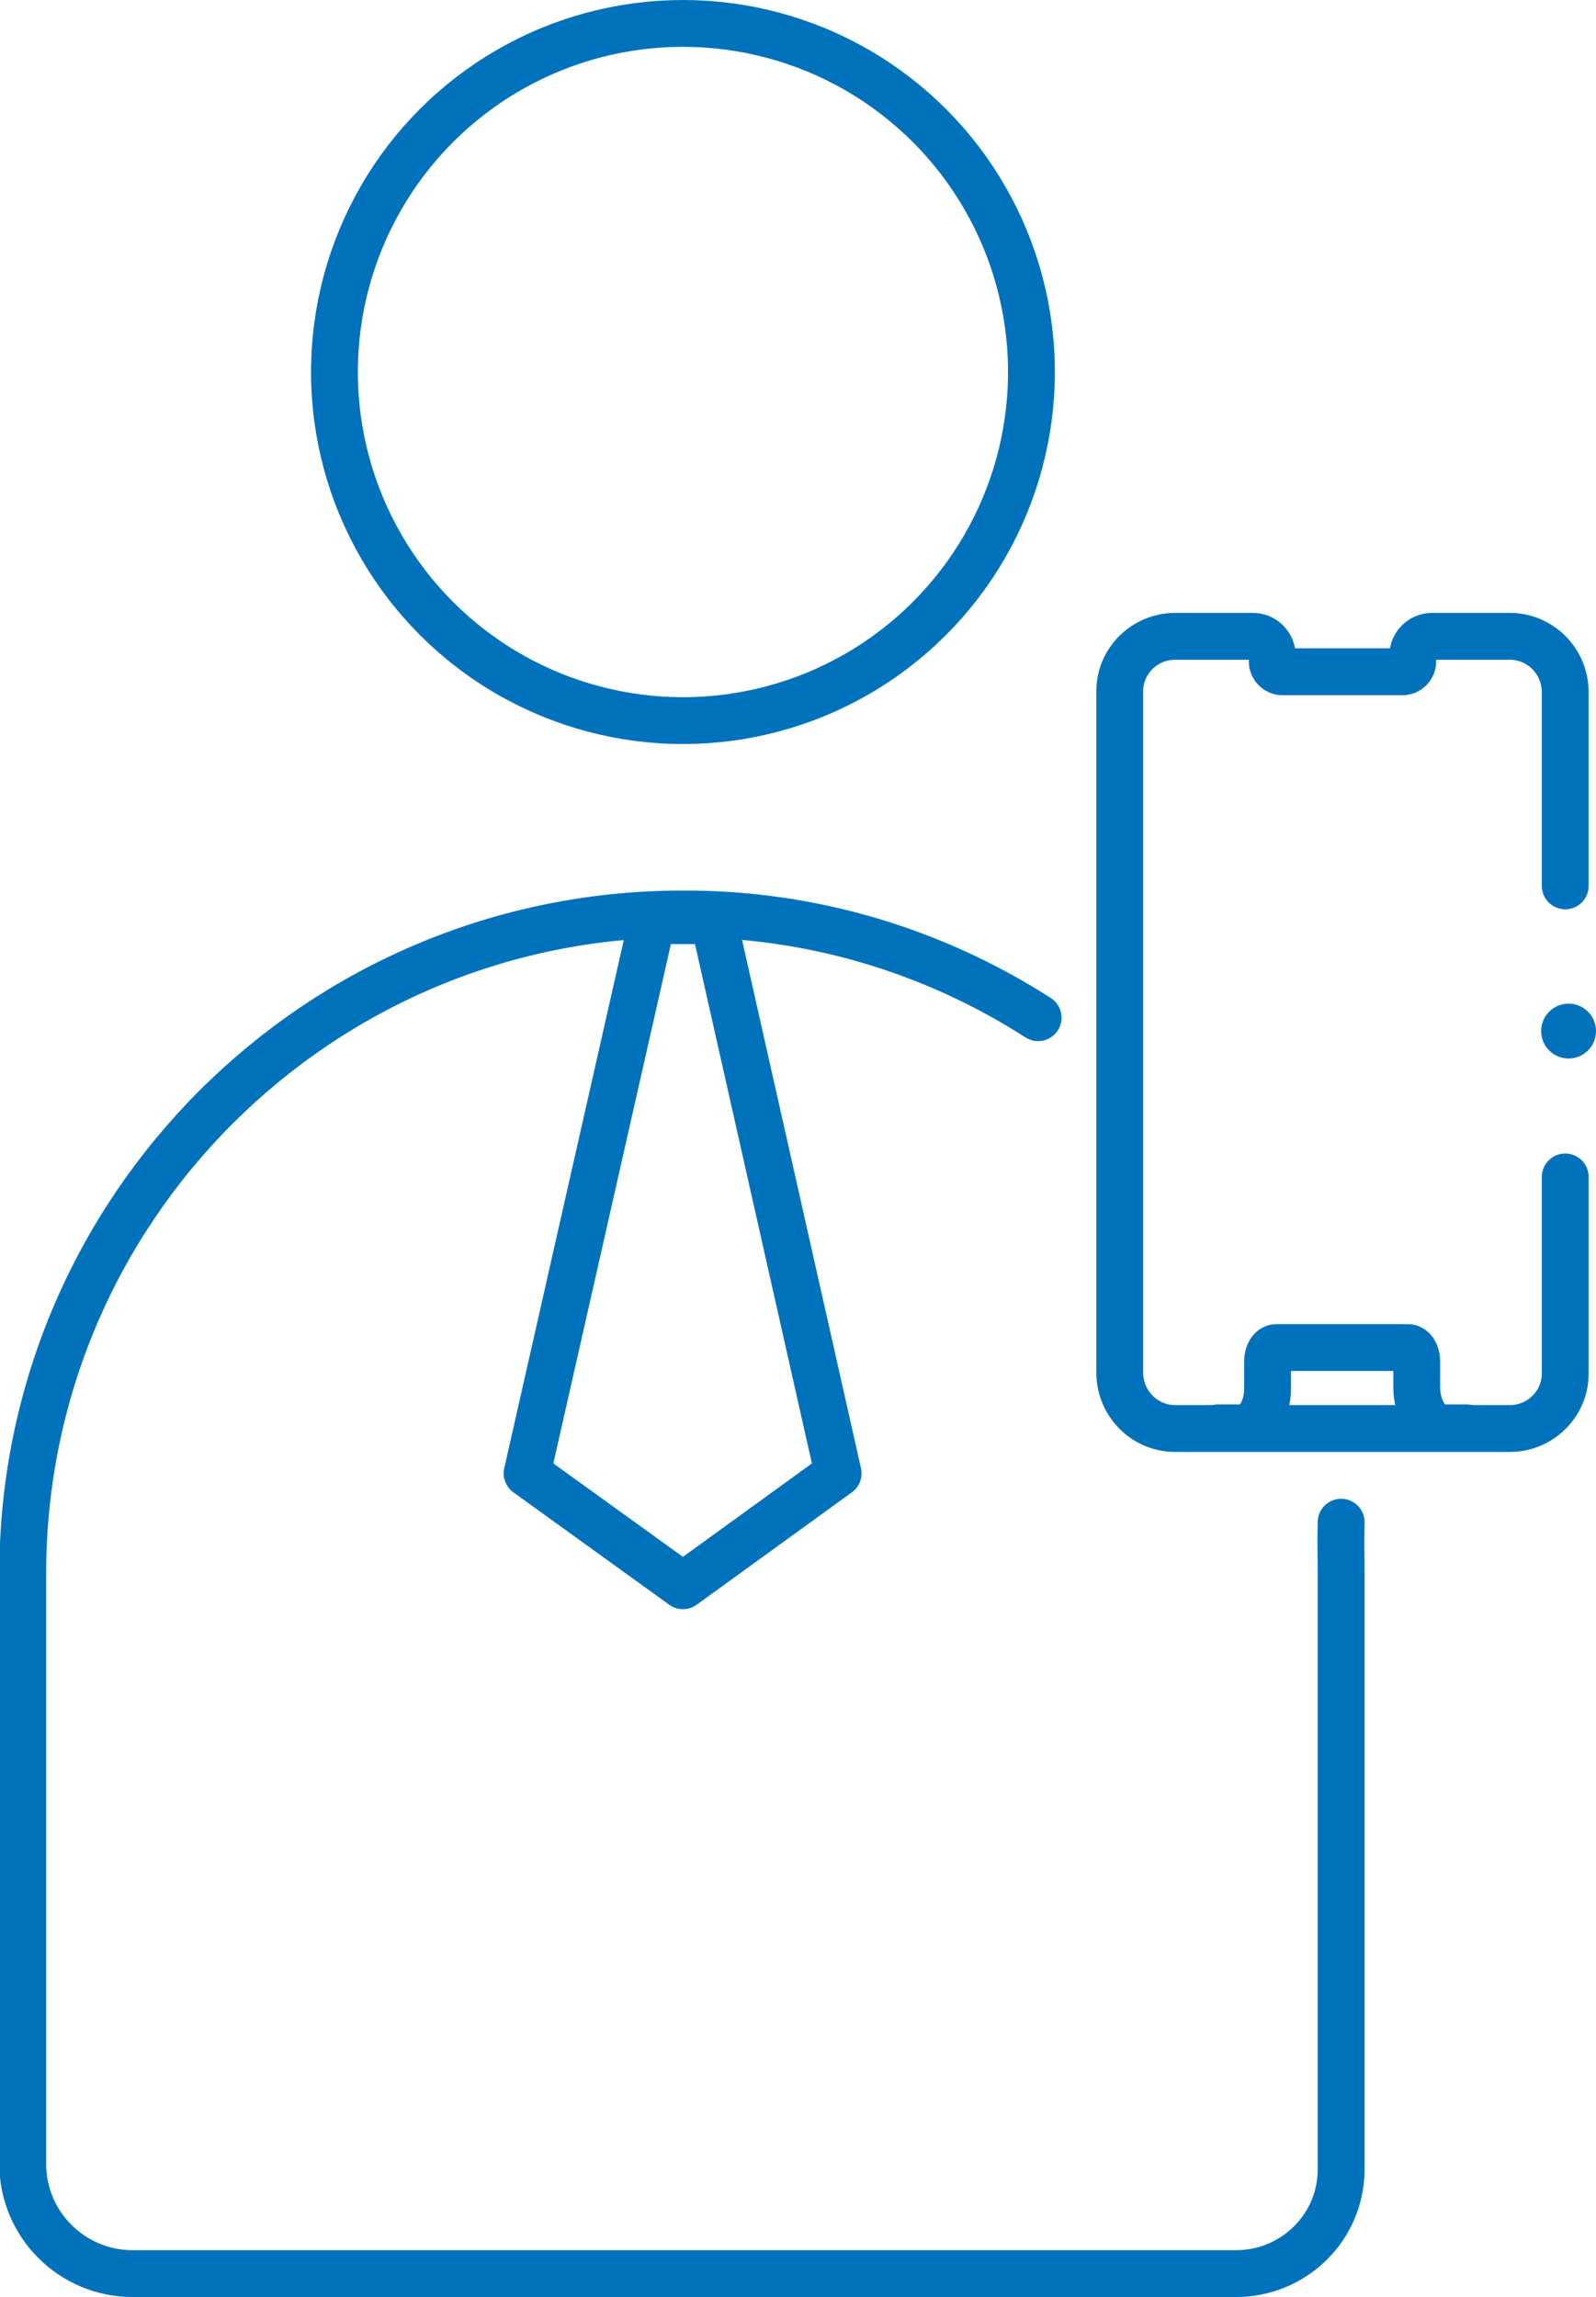
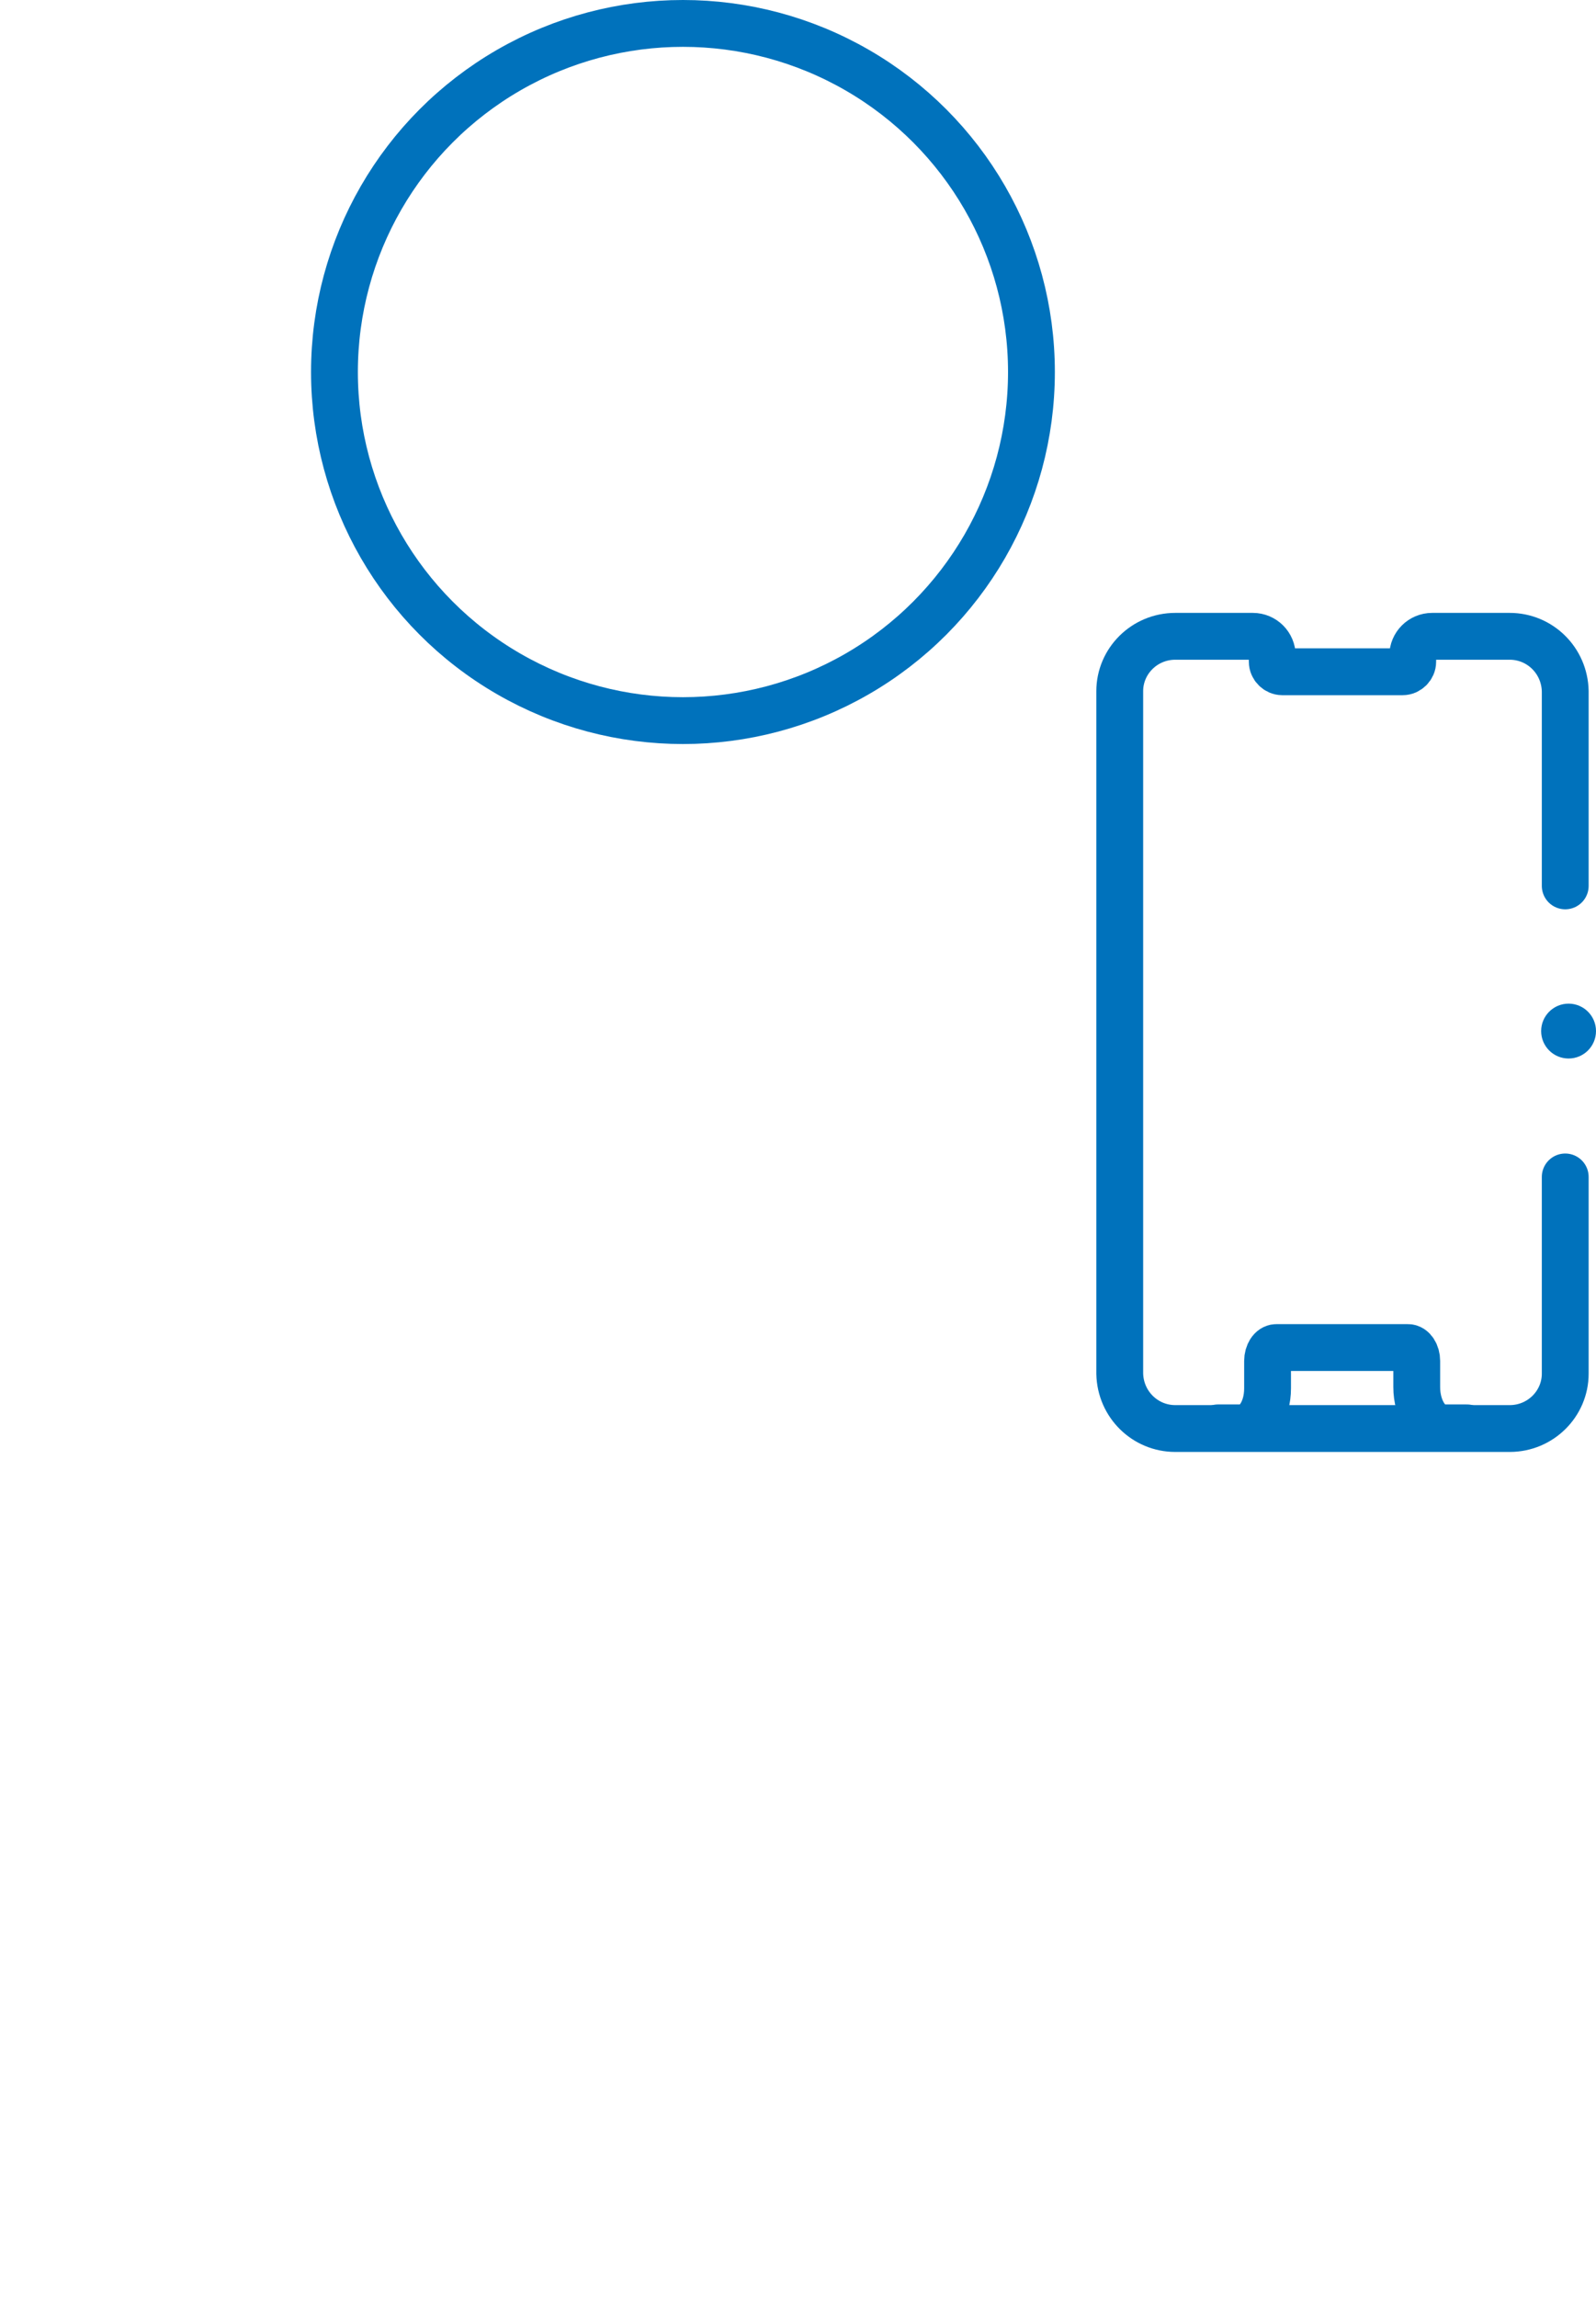
<svg xmlns="http://www.w3.org/2000/svg" version="1.1" id="Layer_1" x="0px" y="0px" viewBox="0 0 238.6 343.3" style="enable-background:new 0 0 238.6 343.3;" xml:space="preserve">
  <style type="text/css">
	.st0{fill:none;stroke:#0072BC;stroke-width:7;stroke-linecap:round;stroke-linejoin:round;}
	.st1{fill:#0072BC;}
	.st2{fill:none;stroke:#0072BC;stroke-width:7;stroke-linecap:round;stroke-miterlimit:10;}
</style>
  <g id="Layer_2_00000135657936572196545960000013580934328545818278_">
    <g id="Layer_2-2">
      <circle class="st0" cx="102.1" cy="55.6" r="52.1" />
-       <path class="st0" d="M155.2,152.1c-15.9-10.2-34.3-15.6-53.2-15.5l0,0c-54.4,0-98.6,44.1-98.6,98.6v88.2c0,9.1,7.4,16.4,16.4,16.4    h165c8.6,0,15.7-6.9,15.7-15.6c0,0,0,0,0-0.1v-89c0-3.4-0.1-4.2,0-7.6" />
      <circle class="st1" cx="234.5" cy="154.1" r="4.1" />
      <path class="st2" d="M234,175.9v29.4c0,4.5-3.7,8.2-8.3,8.2h-50c-4.5,0-8.2-3.6-8.3-8.2v-102c0-4.5,3.7-8.2,8.3-8.2c0,0,0,0,0,0    h11.6c1.6,0,2.9,1.3,2.9,2.9l0,0v0.9c0,0.8,0.7,1.5,1.5,1.5h18c0.8,0,1.5-0.7,1.5-1.5V98l0,0c0-1.6,1.3-2.9,2.9-2.9h11.6    c4.5,0,8.2,3.6,8.3,8.2c0,0,0,0,0,0v29.1" />
      <path class="st2" d="M219.3,213.4h-3.5c-2.2,0-4-2.7-4-6.1v-3.9c0-1.1-0.6-2-1.3-2h-19.7c-0.7,0-1.3,0.9-1.3,2v4.1    c0,3.3-1.7,5.9-3.9,5.9h-3.5" />
    </g>
  </g>
-   <polygon class="st0" points="97.5,137.6 78.8,220.2 102.1,237 125.3,220.2 106.7,137.6 " />
</svg>